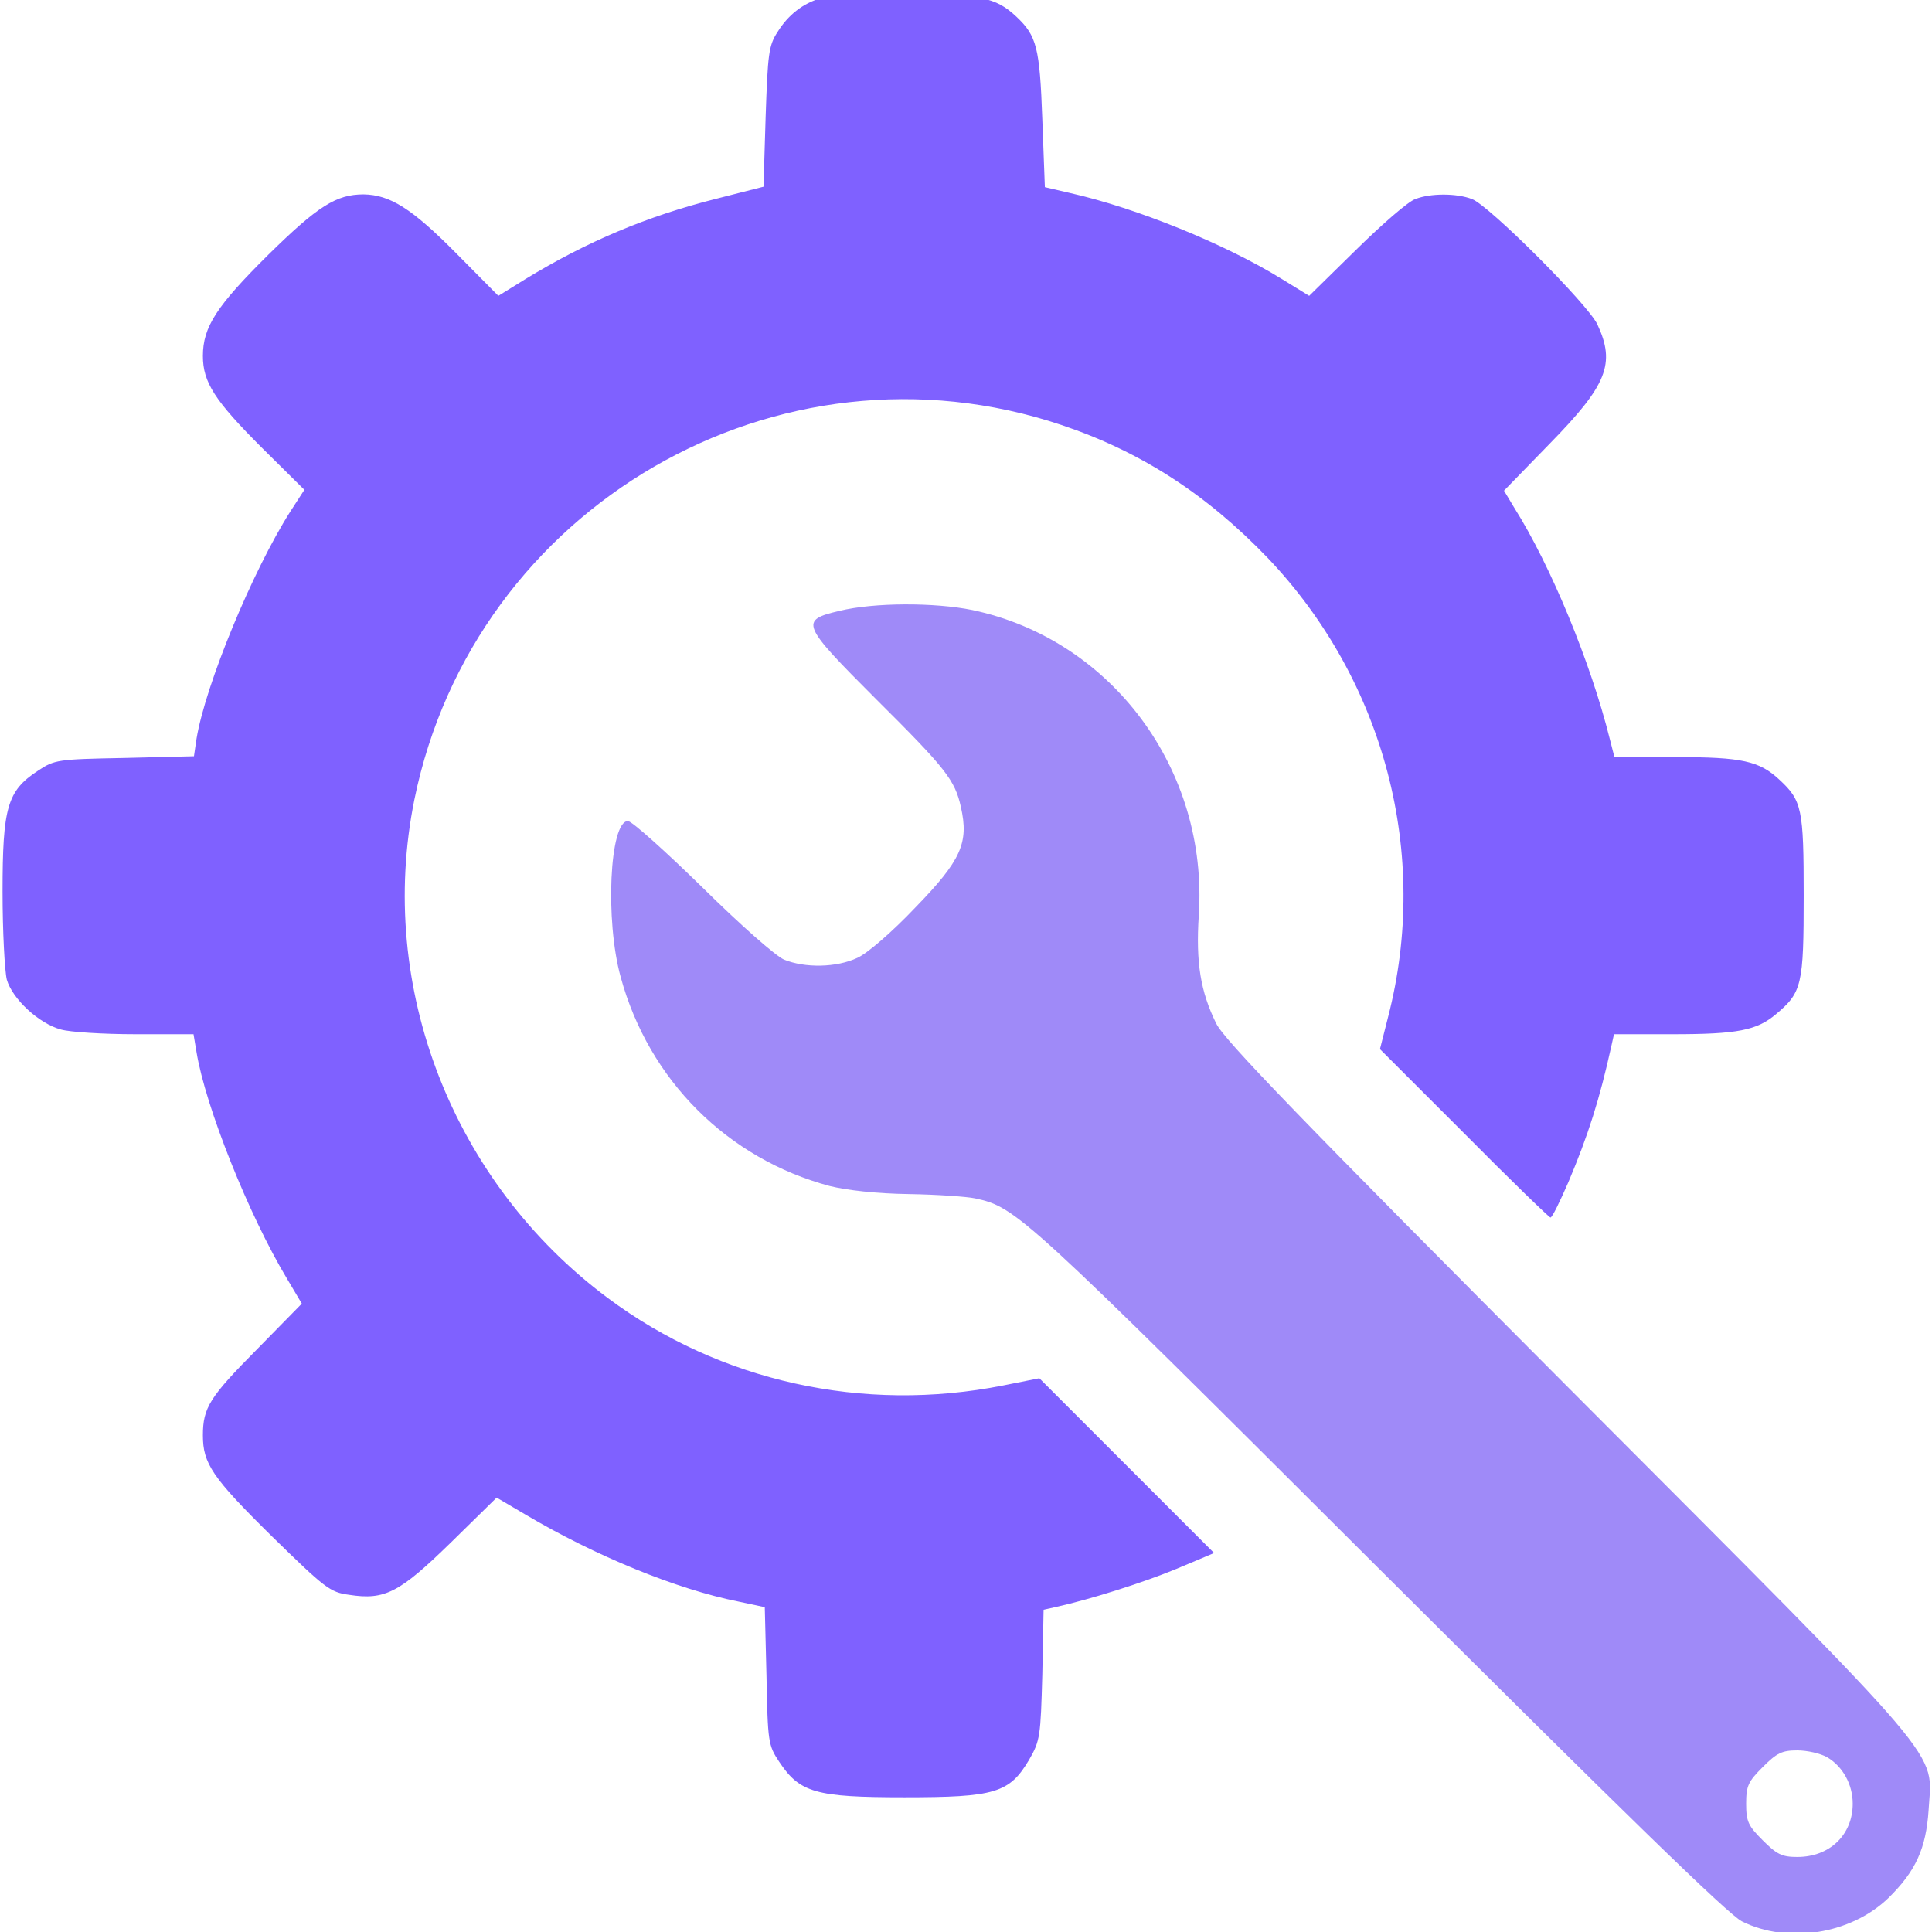
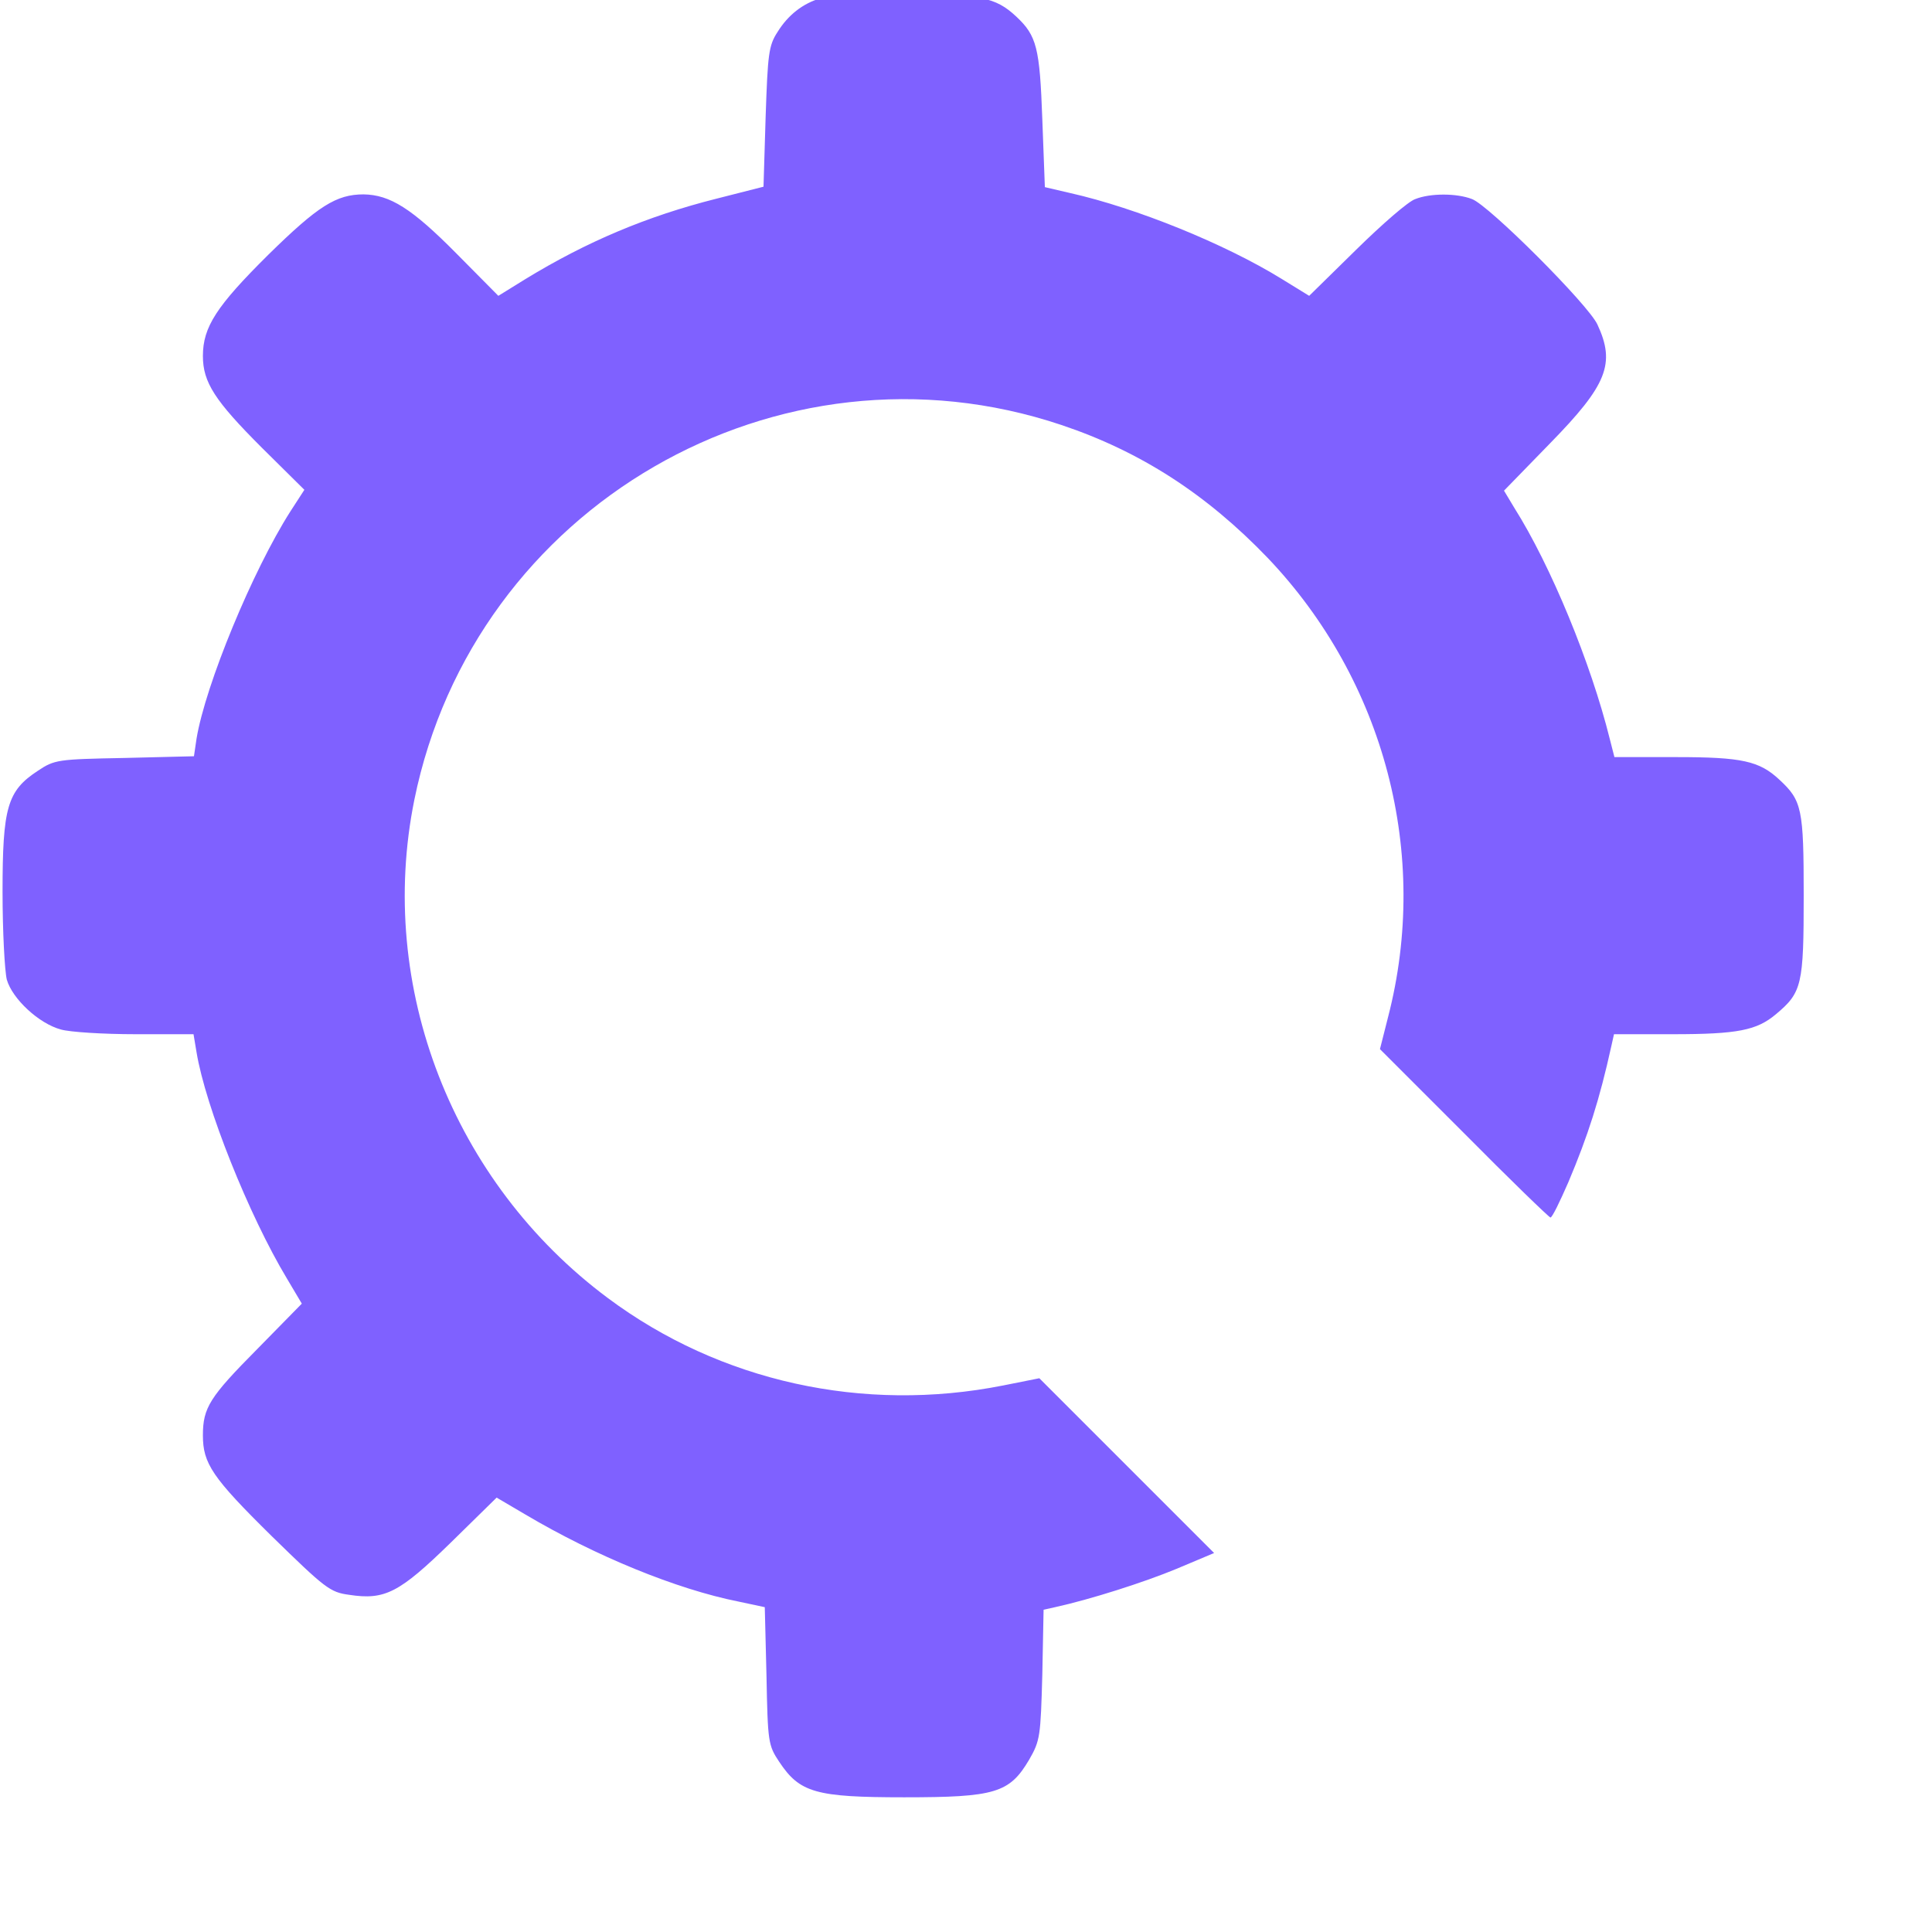
<svg xmlns="http://www.w3.org/2000/svg" width="138" height="138" viewBox="0 0 138 138" fill="none">
  <g clip-path="url(#clip0_100_40)">
    <path d="M58.617 -0.123C57.337 0.242 56.272 1.095 55.541 2.282C54.901 3.257 54.841 3.866 54.688 8.342L54.536 13.336L51.187 14.189C46.223 15.437 41.899 17.264 37.514 19.944L35.596 21.131L32.581 18.086C29.414 14.889 27.861 13.915 25.973 13.884C24.024 13.884 22.715 14.706 19.152 18.208C15.468 21.862 14.493 23.354 14.493 25.425C14.493 27.313 15.346 28.622 18.696 31.972L21.741 34.986L20.736 36.539C18.056 40.742 14.676 48.902 14.037 52.77L13.854 54.018L8.891 54.14C4.11 54.231 3.897 54.262 2.709 55.053C0.517 56.485 0.182 57.672 0.182 63.701C0.182 66.533 0.334 69.335 0.486 69.974C0.882 71.345 2.77 73.111 4.353 73.537C4.993 73.72 7.368 73.872 9.682 73.872H13.823L14.037 75.151C14.676 79.049 17.782 86.814 20.492 91.32L21.558 93.117L18.361 96.375C14.981 99.785 14.493 100.547 14.493 102.526C14.493 104.536 15.163 105.541 19.396 109.712C23.233 113.458 23.568 113.732 24.938 113.915C27.496 114.31 28.531 113.762 32.185 110.2L35.474 106.972L37.545 108.19C42.538 111.144 48.324 113.519 52.77 114.402L54.627 114.798L54.749 119.7C54.841 124.451 54.871 124.664 55.663 125.851C57.124 128.044 58.251 128.379 64.585 128.379C71.071 128.379 72.106 128.074 73.507 125.699C74.299 124.329 74.329 124.024 74.451 119.609L74.542 114.98L75.364 114.798C77.861 114.25 81.698 113.032 84.043 112.057L86.722 110.93L80.48 104.688L74.238 98.446L71.649 98.963C61.661 100.943 51.43 98.689 43.422 92.721C32.337 84.469 26.887 70.492 29.597 57.124C33.86 36.174 55.571 23.567 75.821 30.358C81.454 32.246 86.174 35.291 90.559 39.859C98.903 48.628 102.161 61.022 99.146 72.654L98.568 74.938L104.567 80.936C107.855 84.256 110.657 86.966 110.748 86.966C110.87 86.966 111.418 85.839 112.027 84.438C113.428 81.119 114.25 78.561 115.102 74.694L115.285 73.872H119.487C124.116 73.872 125.486 73.598 126.856 72.441C128.714 70.888 128.836 70.34 128.836 63.975C128.836 57.764 128.714 57.185 127.1 55.693C125.669 54.353 124.42 54.079 119.731 54.079H115.316L114.981 52.77C113.641 47.38 110.778 40.407 108.16 36.265L107.429 35.047L110.718 31.667C114.798 27.496 115.407 25.973 114.098 23.172C113.428 21.74 106.363 14.676 105.145 14.219C104.049 13.793 102.161 13.793 101.095 14.219C100.608 14.371 98.72 16.016 96.862 17.843L93.513 21.131L91.534 19.913C87.484 17.416 81.18 14.859 76.461 13.793L74.633 13.367L74.451 8.525C74.268 3.409 74.055 2.557 72.593 1.186C71.101 -0.215 69.975 -0.428 64.524 -0.397C61.722 -0.397 59.043 -0.275 58.617 -0.123Z" fill="#7F61FF" />
-     <path d="M59.956 43.635C57.094 44.304 57.216 44.578 62.606 49.968C67.569 54.901 68.209 55.723 68.635 57.642C69.213 60.2 68.665 61.448 65.377 64.828C63.732 66.564 61.936 68.117 61.235 68.421C59.743 69.122 57.49 69.152 55.998 68.543C55.389 68.269 52.922 66.107 50.151 63.367C47.502 60.778 45.127 58.647 44.853 58.647C43.544 58.647 43.209 65.742 44.335 69.792C46.345 77.161 51.978 82.764 59.256 84.713C60.474 85.017 62.636 85.261 64.92 85.291C66.93 85.322 69.061 85.474 69.64 85.596C72.593 86.235 72.959 86.57 98.385 111.935C115.955 129.445 123.446 136.753 124.42 137.24C127.709 138.884 132.216 138.153 134.895 135.565C136.844 133.647 137.575 132.033 137.758 129.292C138.001 124.907 139.615 126.765 112.057 99.146C93.026 80.053 87.453 74.298 86.875 73.111C85.748 70.827 85.413 68.756 85.626 65.407C86.327 54.993 79.414 45.675 69.457 43.574C66.777 43.026 62.423 43.026 59.956 43.635ZM130.511 125.516C131.637 126.186 132.338 127.465 132.338 128.835C132.338 131.058 130.693 132.642 128.379 132.642C127.283 132.642 126.917 132.459 125.913 131.454C124.877 130.419 124.725 130.114 124.725 128.835C124.725 127.557 124.877 127.252 125.913 126.217C126.917 125.212 127.283 125.029 128.379 125.029C129.079 125.029 130.023 125.242 130.511 125.516Z" fill="#9F8AF8" />
  </g>
  <defs>
    <clipPath id="clip0_100_40">
      <rect width="138" height="138" fill="white" />
    </clipPath>
  </defs>
</svg>